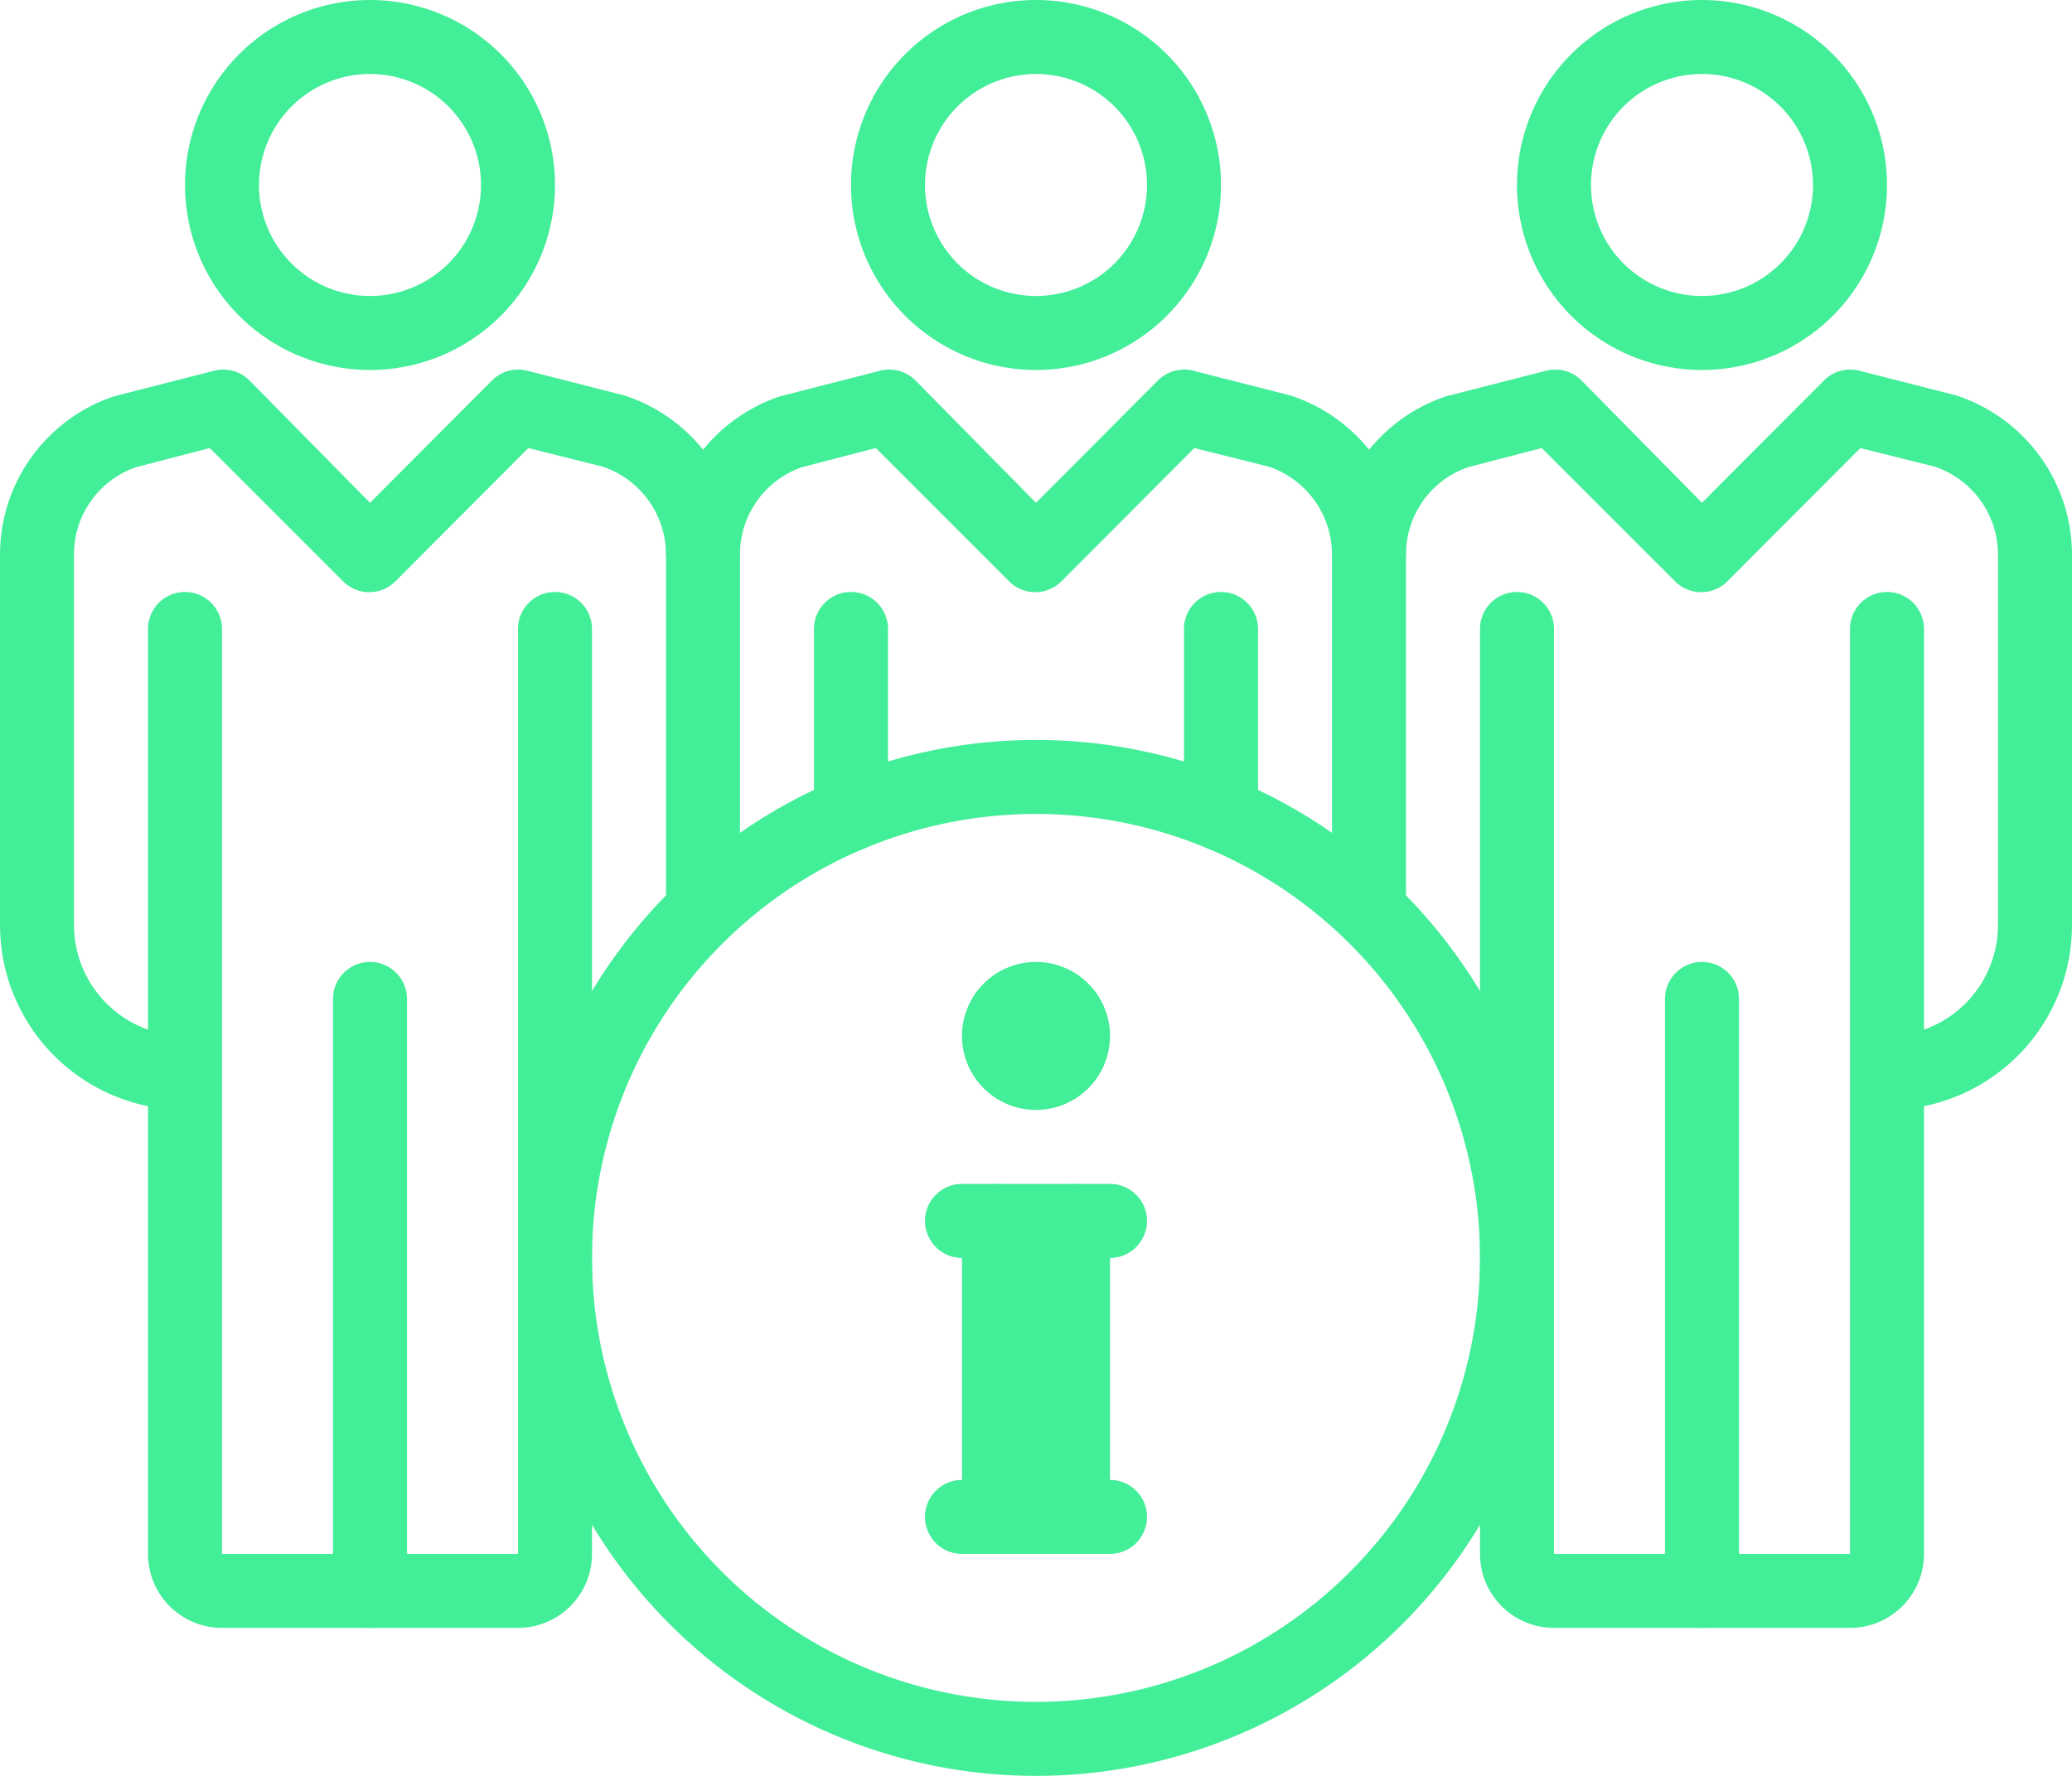
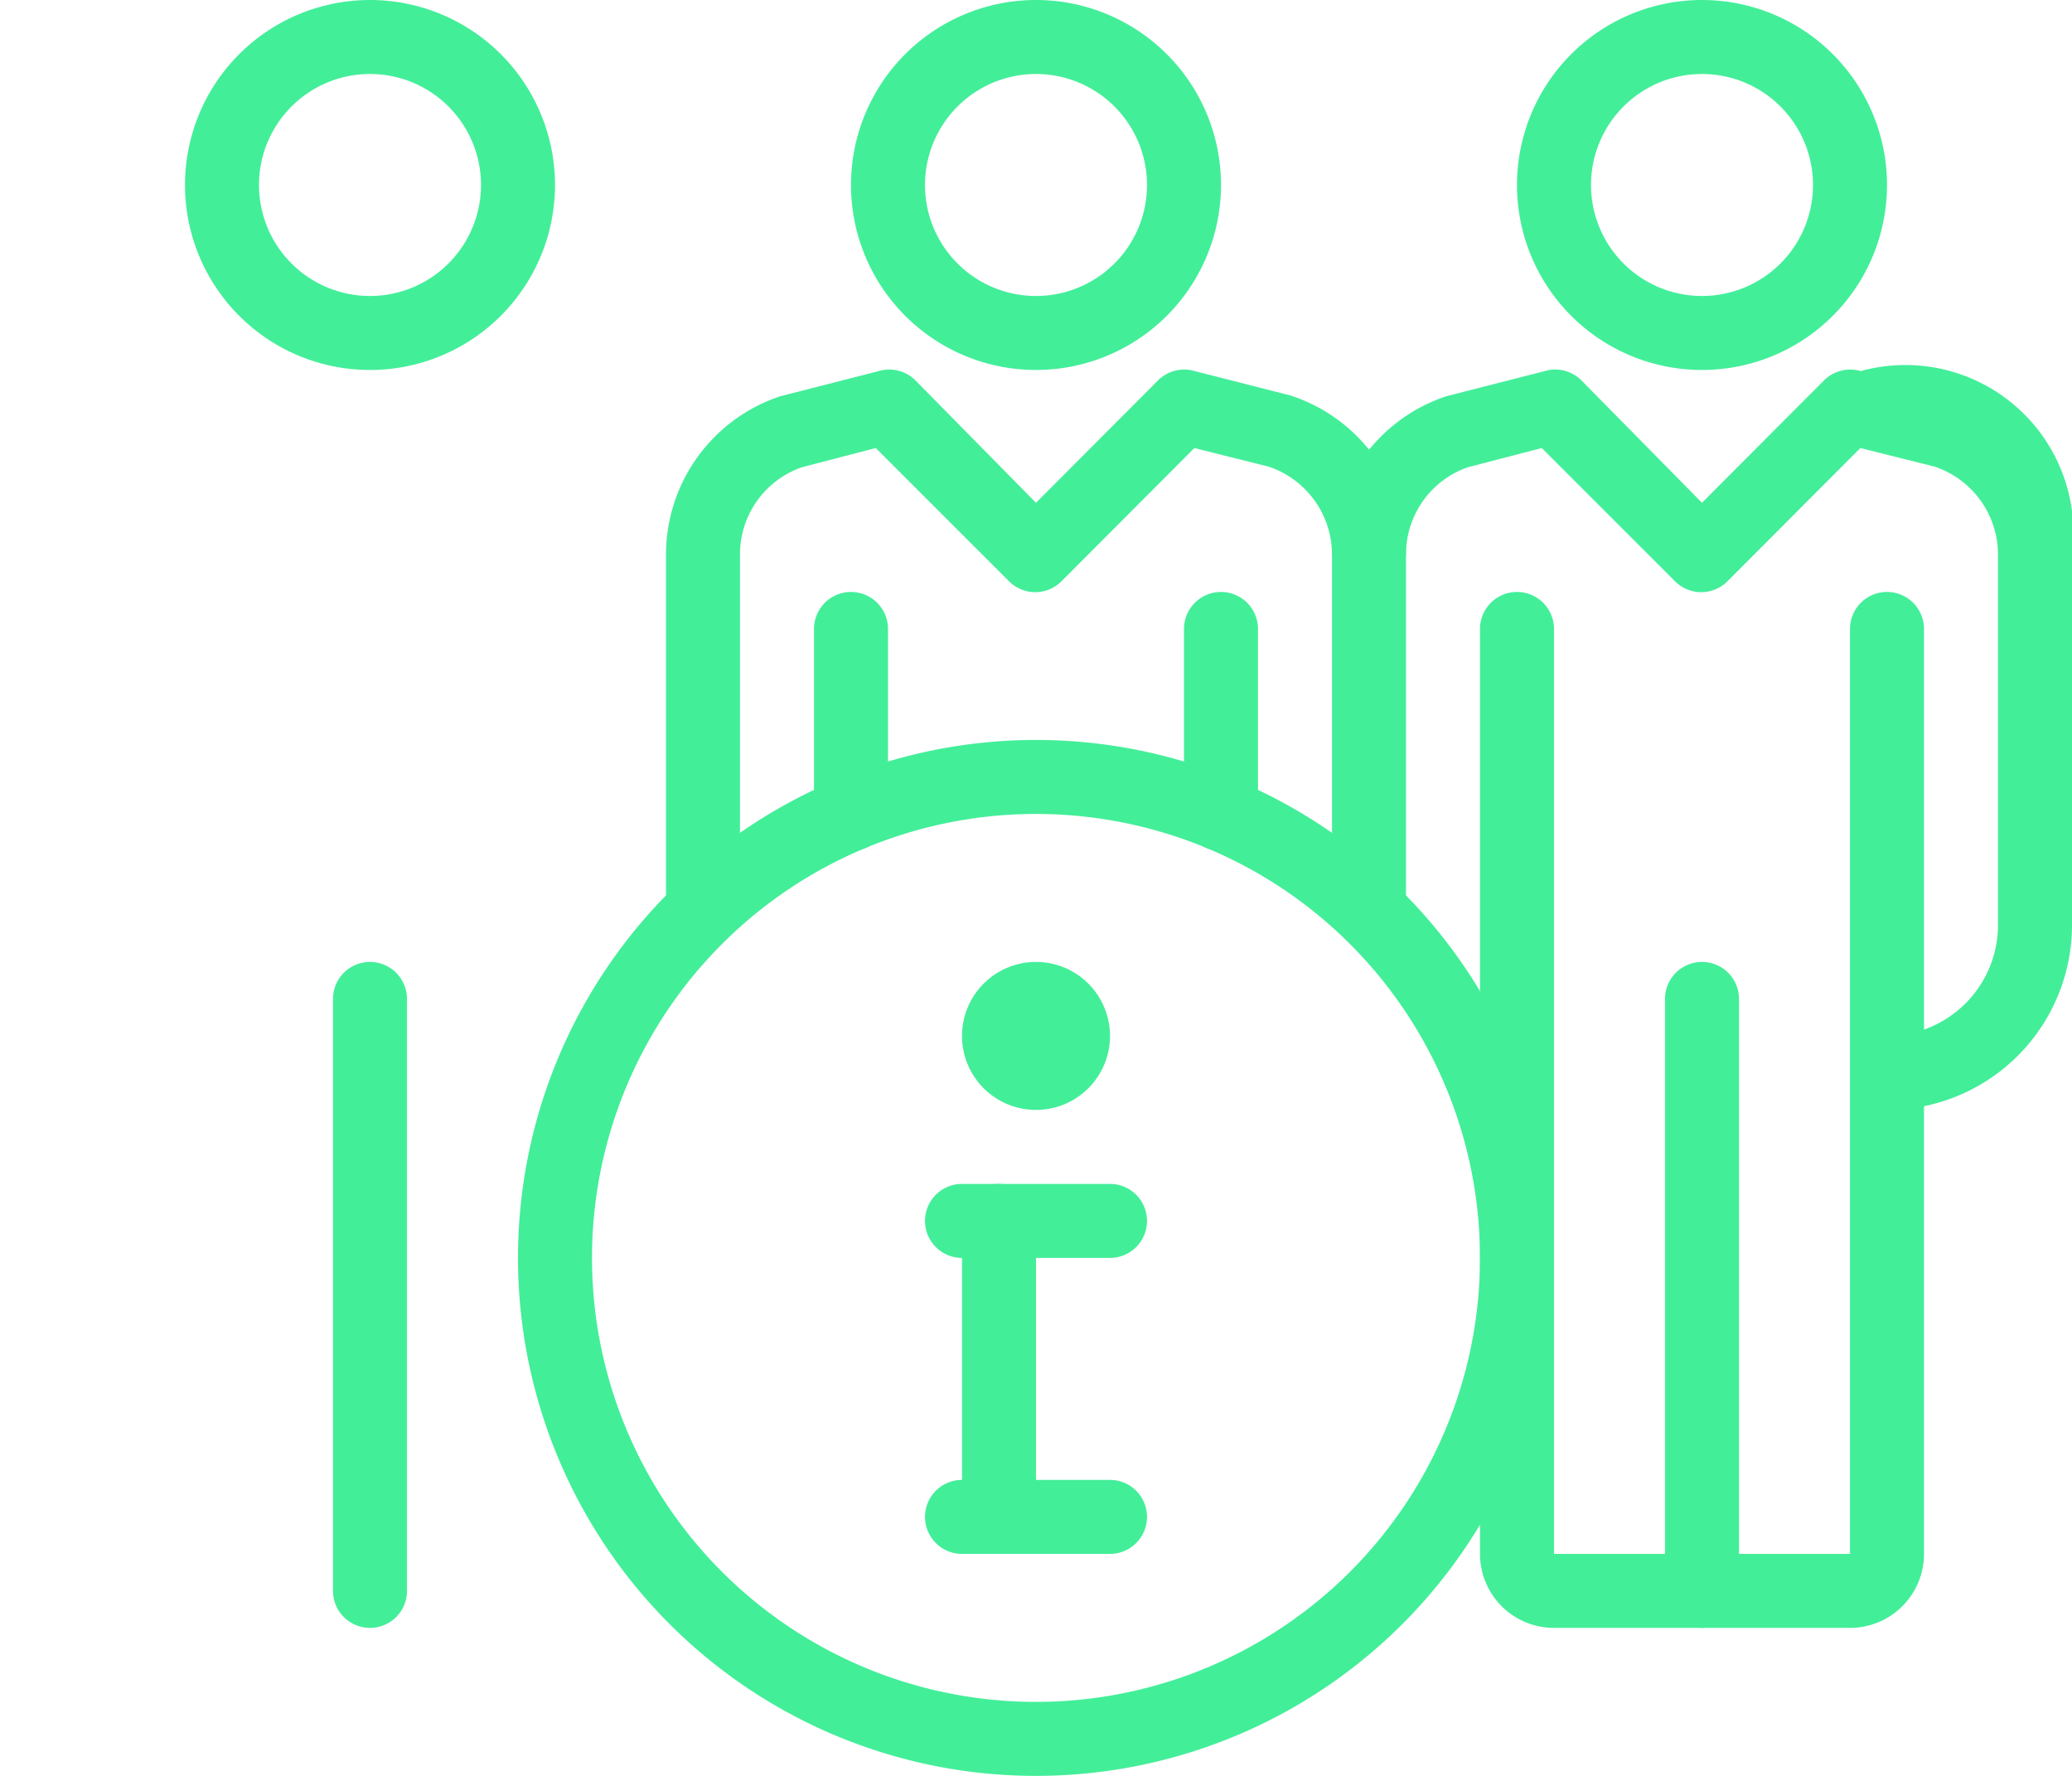
<svg xmlns="http://www.w3.org/2000/svg" id="gain_resources" data-name="gain resources" viewBox="0 0 56 48">
  <defs>
    <style>.cls-1{fill:#43ee99;}</style>
  </defs>
  <title>Advent-icon-gainresources</title>
-   <path class="cls-1" d="M29,55.51a5,5,0,0,1-5-5v-10a4.51,4.51,0,0,1,3.09-4.29l2.66-.68a1,1,0,0,1,1,.26L34,39.1l3.29-3.3a1,1,0,0,1,1-.26l2.59.66A4.52,4.52,0,0,1,44,40.51H42a2.51,2.51,0,0,0-1.72-2.39l-2-.5-3.59,3.6a1,1,0,0,1-1.42,0l-3.6-3.6-2,.52A2.49,2.49,0,0,0,26,40.51v10a3,3,0,0,0,3,3Z" transform="translate(-24 -25.51)" />
  <path class="cls-1" d="M34,35.51a5,5,0,1,1,5-5A5,5,0,0,1,34,35.51Zm0-8a3,3,0,1,0,3,3A3,3,0,0,0,34,27.51Z" transform="translate(-24 -25.51)" />
-   <path class="cls-1" d="M38,69.51H30a2,2,0,0,1-2-2v-25a1,1,0,1,1,2,0v25h8v-25a1,1,0,1,1,2,0v25A2,2,0,0,1,38,69.51Z" transform="translate(-24 -25.51)" />
  <path class="cls-1" d="M34,69.51a1,1,0,0,1-1-1v-16a1,1,0,1,1,2,0v16A1,1,0,0,1,34,69.51Z" transform="translate(-24 -25.51)" />
  <path class="cls-1" d="M52,35.51a5,5,0,1,1,5-5A5,5,0,0,1,52,35.51Zm0-8a3,3,0,1,0,3,3A3,3,0,0,0,52,27.51Z" transform="translate(-24 -25.51)" />
  <path class="cls-1" d="M70,35.51a5,5,0,1,1,5-5A5,5,0,0,1,70,35.51Zm0-8a3,3,0,1,0,3,3A3,3,0,0,0,70,27.51Z" transform="translate(-24 -25.51)" />
  <path class="cls-1" d="M74,69.51H66a2,2,0,0,1-2-2v-25a1,1,0,1,1,2,0v25h8v-25a1,1,0,1,1,2,0v25A2,2,0,0,1,74,69.51Z" transform="translate(-24 -25.51)" />
  <path class="cls-1" d="M70,69.51a1,1,0,0,1-1-1v-16a1,1,0,1,1,2,0v16A1,1,0,0,1,70,69.51Z" transform="translate(-24 -25.51)" />
  <path class="cls-1" d="M52,73.51a14,14,0,1,1,14-14A14,14,0,0,1,52,73.51Zm0-26a12,12,0,1,0,12,12A12,12,0,0,0,52,47.51Z" transform="translate(-24 -25.51)" />
  <path class="cls-1" d="M57,48.51a1,1,0,0,1-1-1v-5a1,1,0,1,1,2,0v5A1,1,0,0,1,57,48.51Z" transform="translate(-24 -25.51)" />
  <path class="cls-1" d="M47,48.51a1,1,0,0,1-1-1v-5a1,1,0,1,1,2,0v5A1,1,0,0,1,47,48.51Z" transform="translate(-24 -25.51)" />
  <path class="cls-1" d="M62,50.14H60V40.51a2.51,2.51,0,0,0-1.72-2.39l-2-.5-3.59,3.6a1,1,0,0,1-1.42,0l-3.6-3.6-2,.52A2.49,2.49,0,0,0,44,40.51v9.63H42V40.51a4.51,4.51,0,0,1,3.09-4.29l2.66-.68a1,1,0,0,1,1,.26L52,39.1l3.29-3.3a1,1,0,0,1,1-.26l2.59.66A4.52,4.52,0,0,1,62,40.51Z" transform="translate(-24 -25.51)" />
-   <path class="cls-1" d="M75,55.51v-2a3,3,0,0,0,3-3v-10a2.51,2.51,0,0,0-1.72-2.39l-2-.5-3.59,3.6a1,1,0,0,1-1.42,0l-3.6-3.6-2,.52A2.49,2.49,0,0,0,62,40.51H60a4.51,4.51,0,0,1,3.09-4.29l2.66-.68a1,1,0,0,1,1,.26L70,39.1l3.29-3.3a1,1,0,0,1,1-.26l2.59.66A4.54,4.54,0,0,1,80,40.51v10A5,5,0,0,1,75,55.51Z" transform="translate(-24 -25.51)" />
+   <path class="cls-1" d="M75,55.51v-2a3,3,0,0,0,3-3v-10a2.51,2.51,0,0,0-1.72-2.39l-2-.5-3.59,3.6a1,1,0,0,1-1.42,0l-3.6-3.6-2,.52A2.49,2.49,0,0,0,62,40.51H60a4.51,4.51,0,0,1,3.09-4.29l2.66-.68a1,1,0,0,1,1,.26L70,39.1l3.29-3.3a1,1,0,0,1,1-.26A4.54,4.54,0,0,1,80,40.51v10A5,5,0,0,1,75,55.51Z" transform="translate(-24 -25.51)" />
  <path class="cls-1" d="M52,55.51a2,2,0,1,1,2-2A2,2,0,0,1,52,55.51Zm0-2Z" transform="translate(-24 -25.51)" />
  <path class="cls-1" d="M51,67.51a1,1,0,0,1-1-1v-8a1,1,0,1,1,2,0v8A1,1,0,0,1,51,67.51Z" transform="translate(-24 -25.51)" />
-   <path class="cls-1" d="M53,67.51a1,1,0,0,1-1-1v-8a1,1,0,1,1,2,0v8A1,1,0,0,1,53,67.51Z" transform="translate(-24 -25.51)" />
  <path class="cls-1" d="M54,67.51H50a1,1,0,0,1,0-2h4a1,1,0,0,1,0,2Z" transform="translate(-24 -25.51)" />
  <path class="cls-1" d="M54,59.51H50a1,1,0,0,1,0-2h4a1,1,0,0,1,0,2Z" transform="translate(-24 -25.51)" />
</svg>